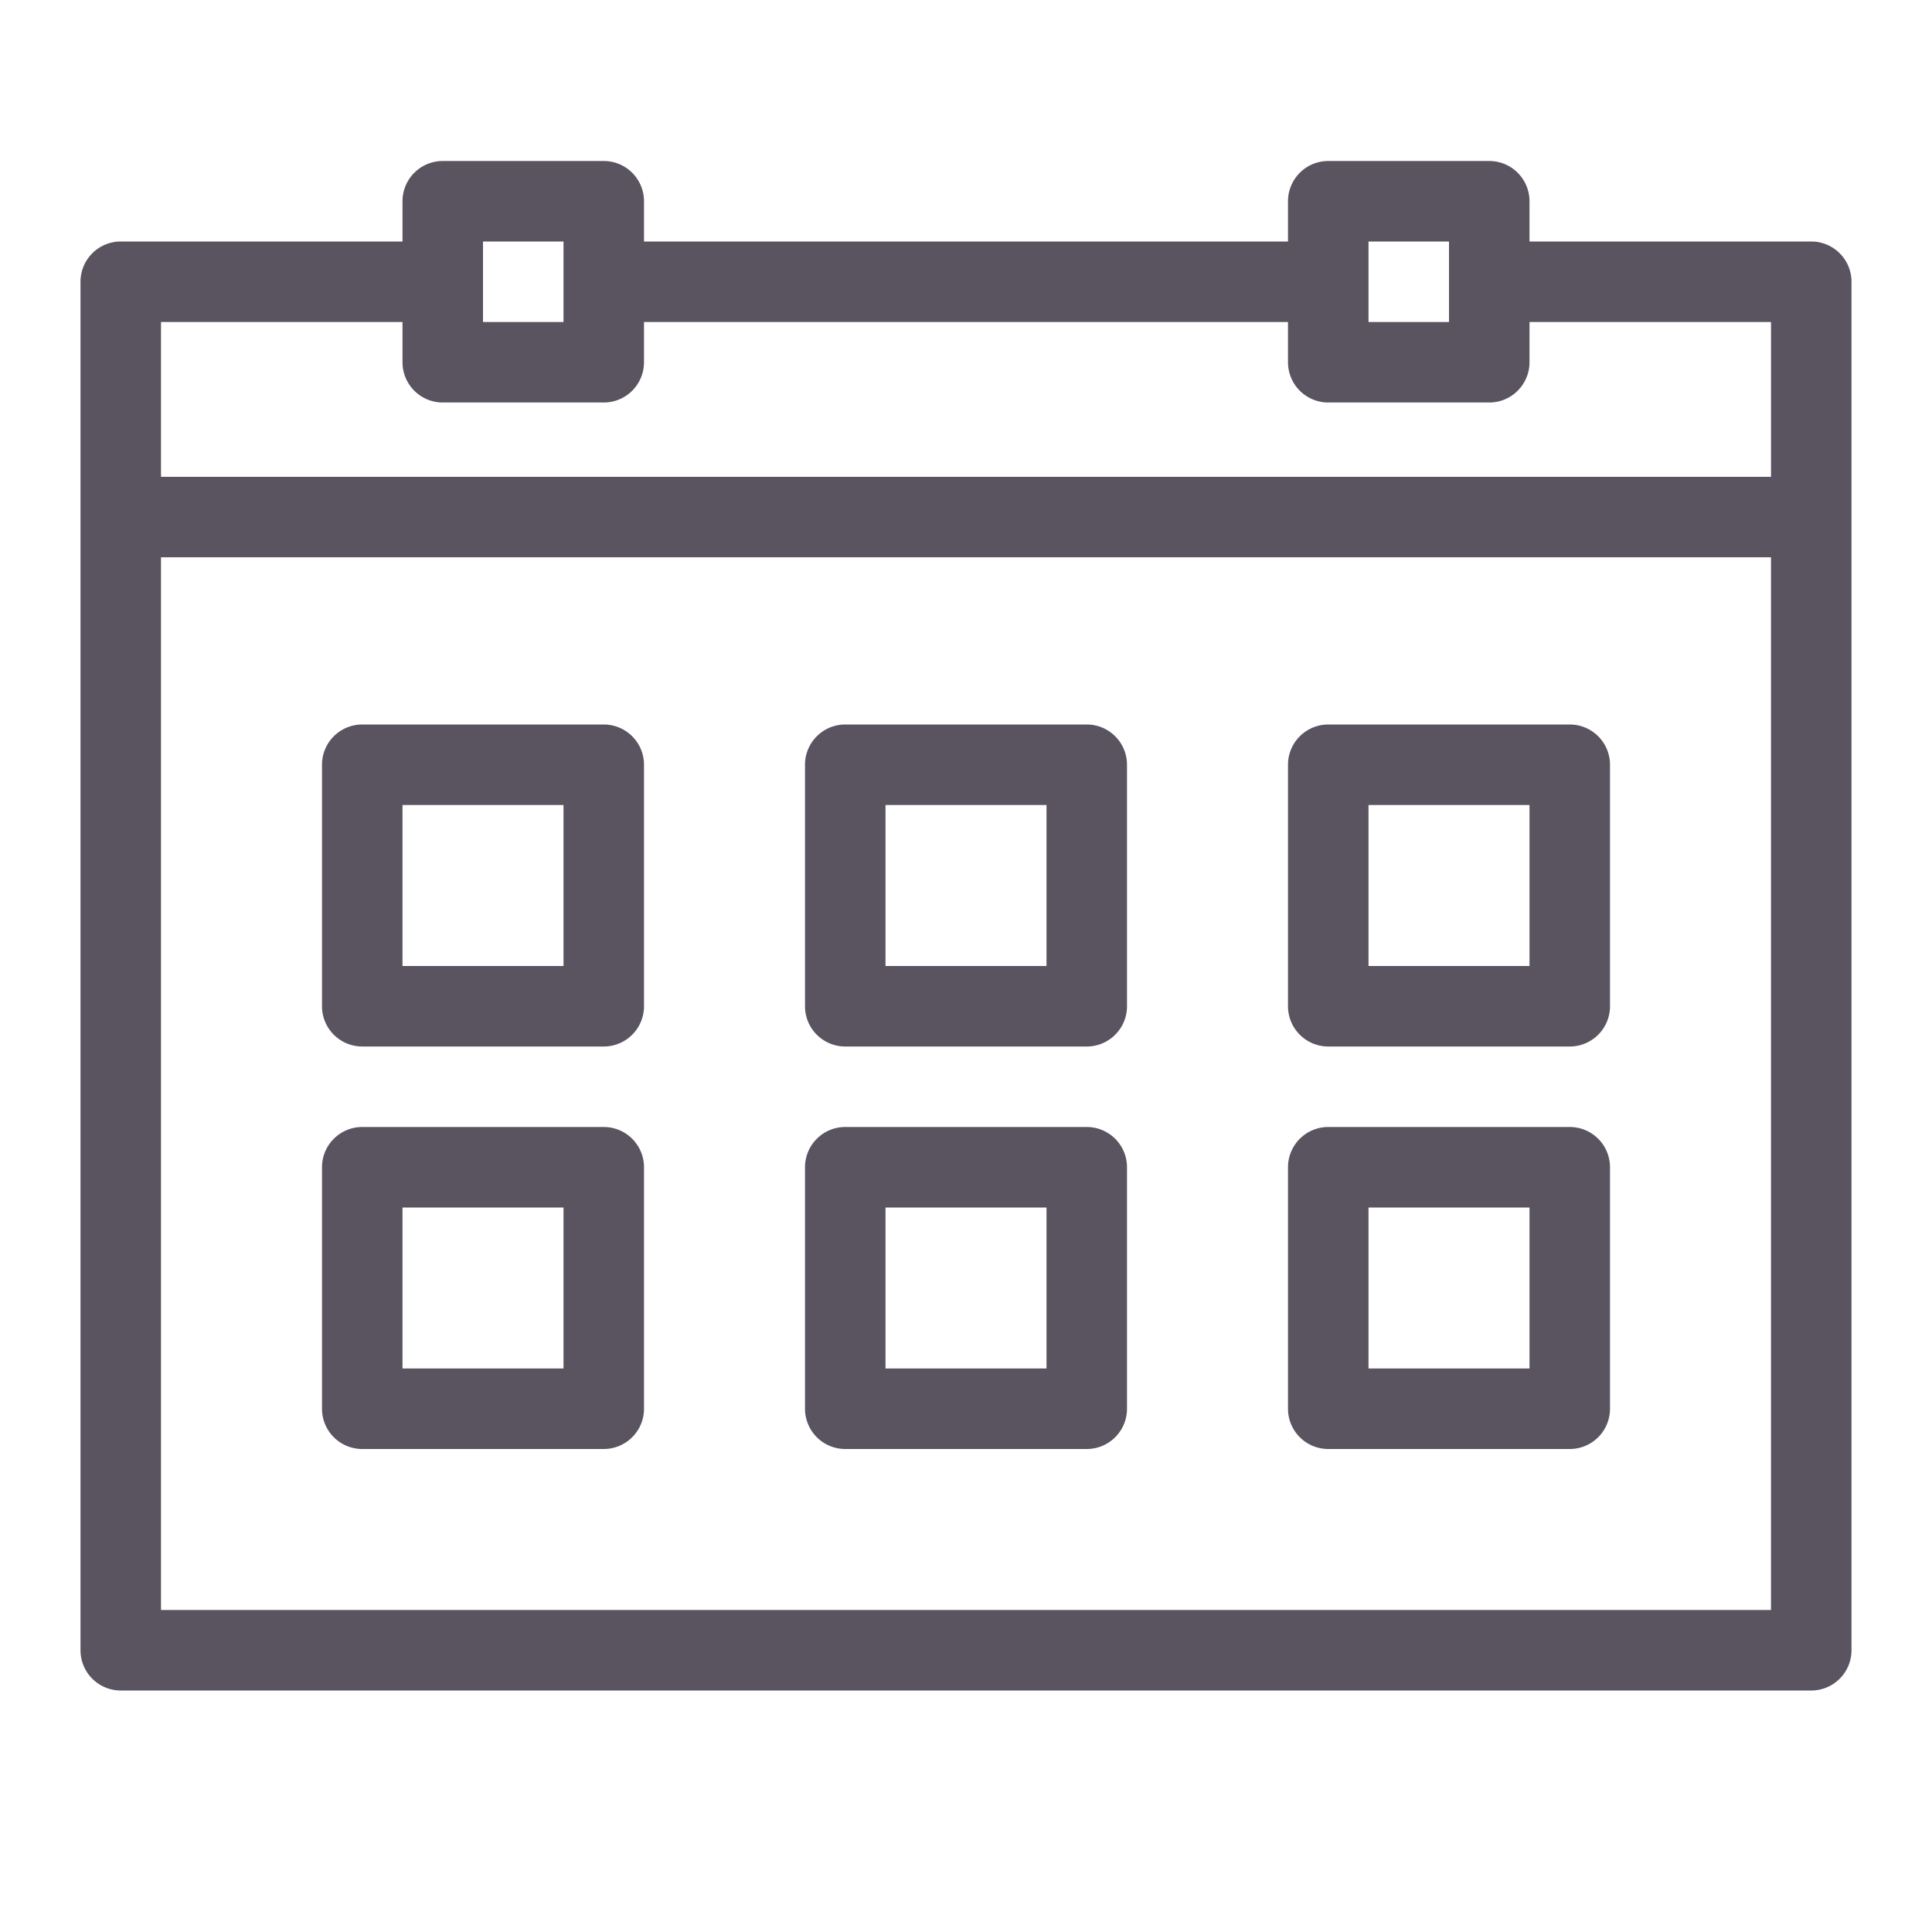
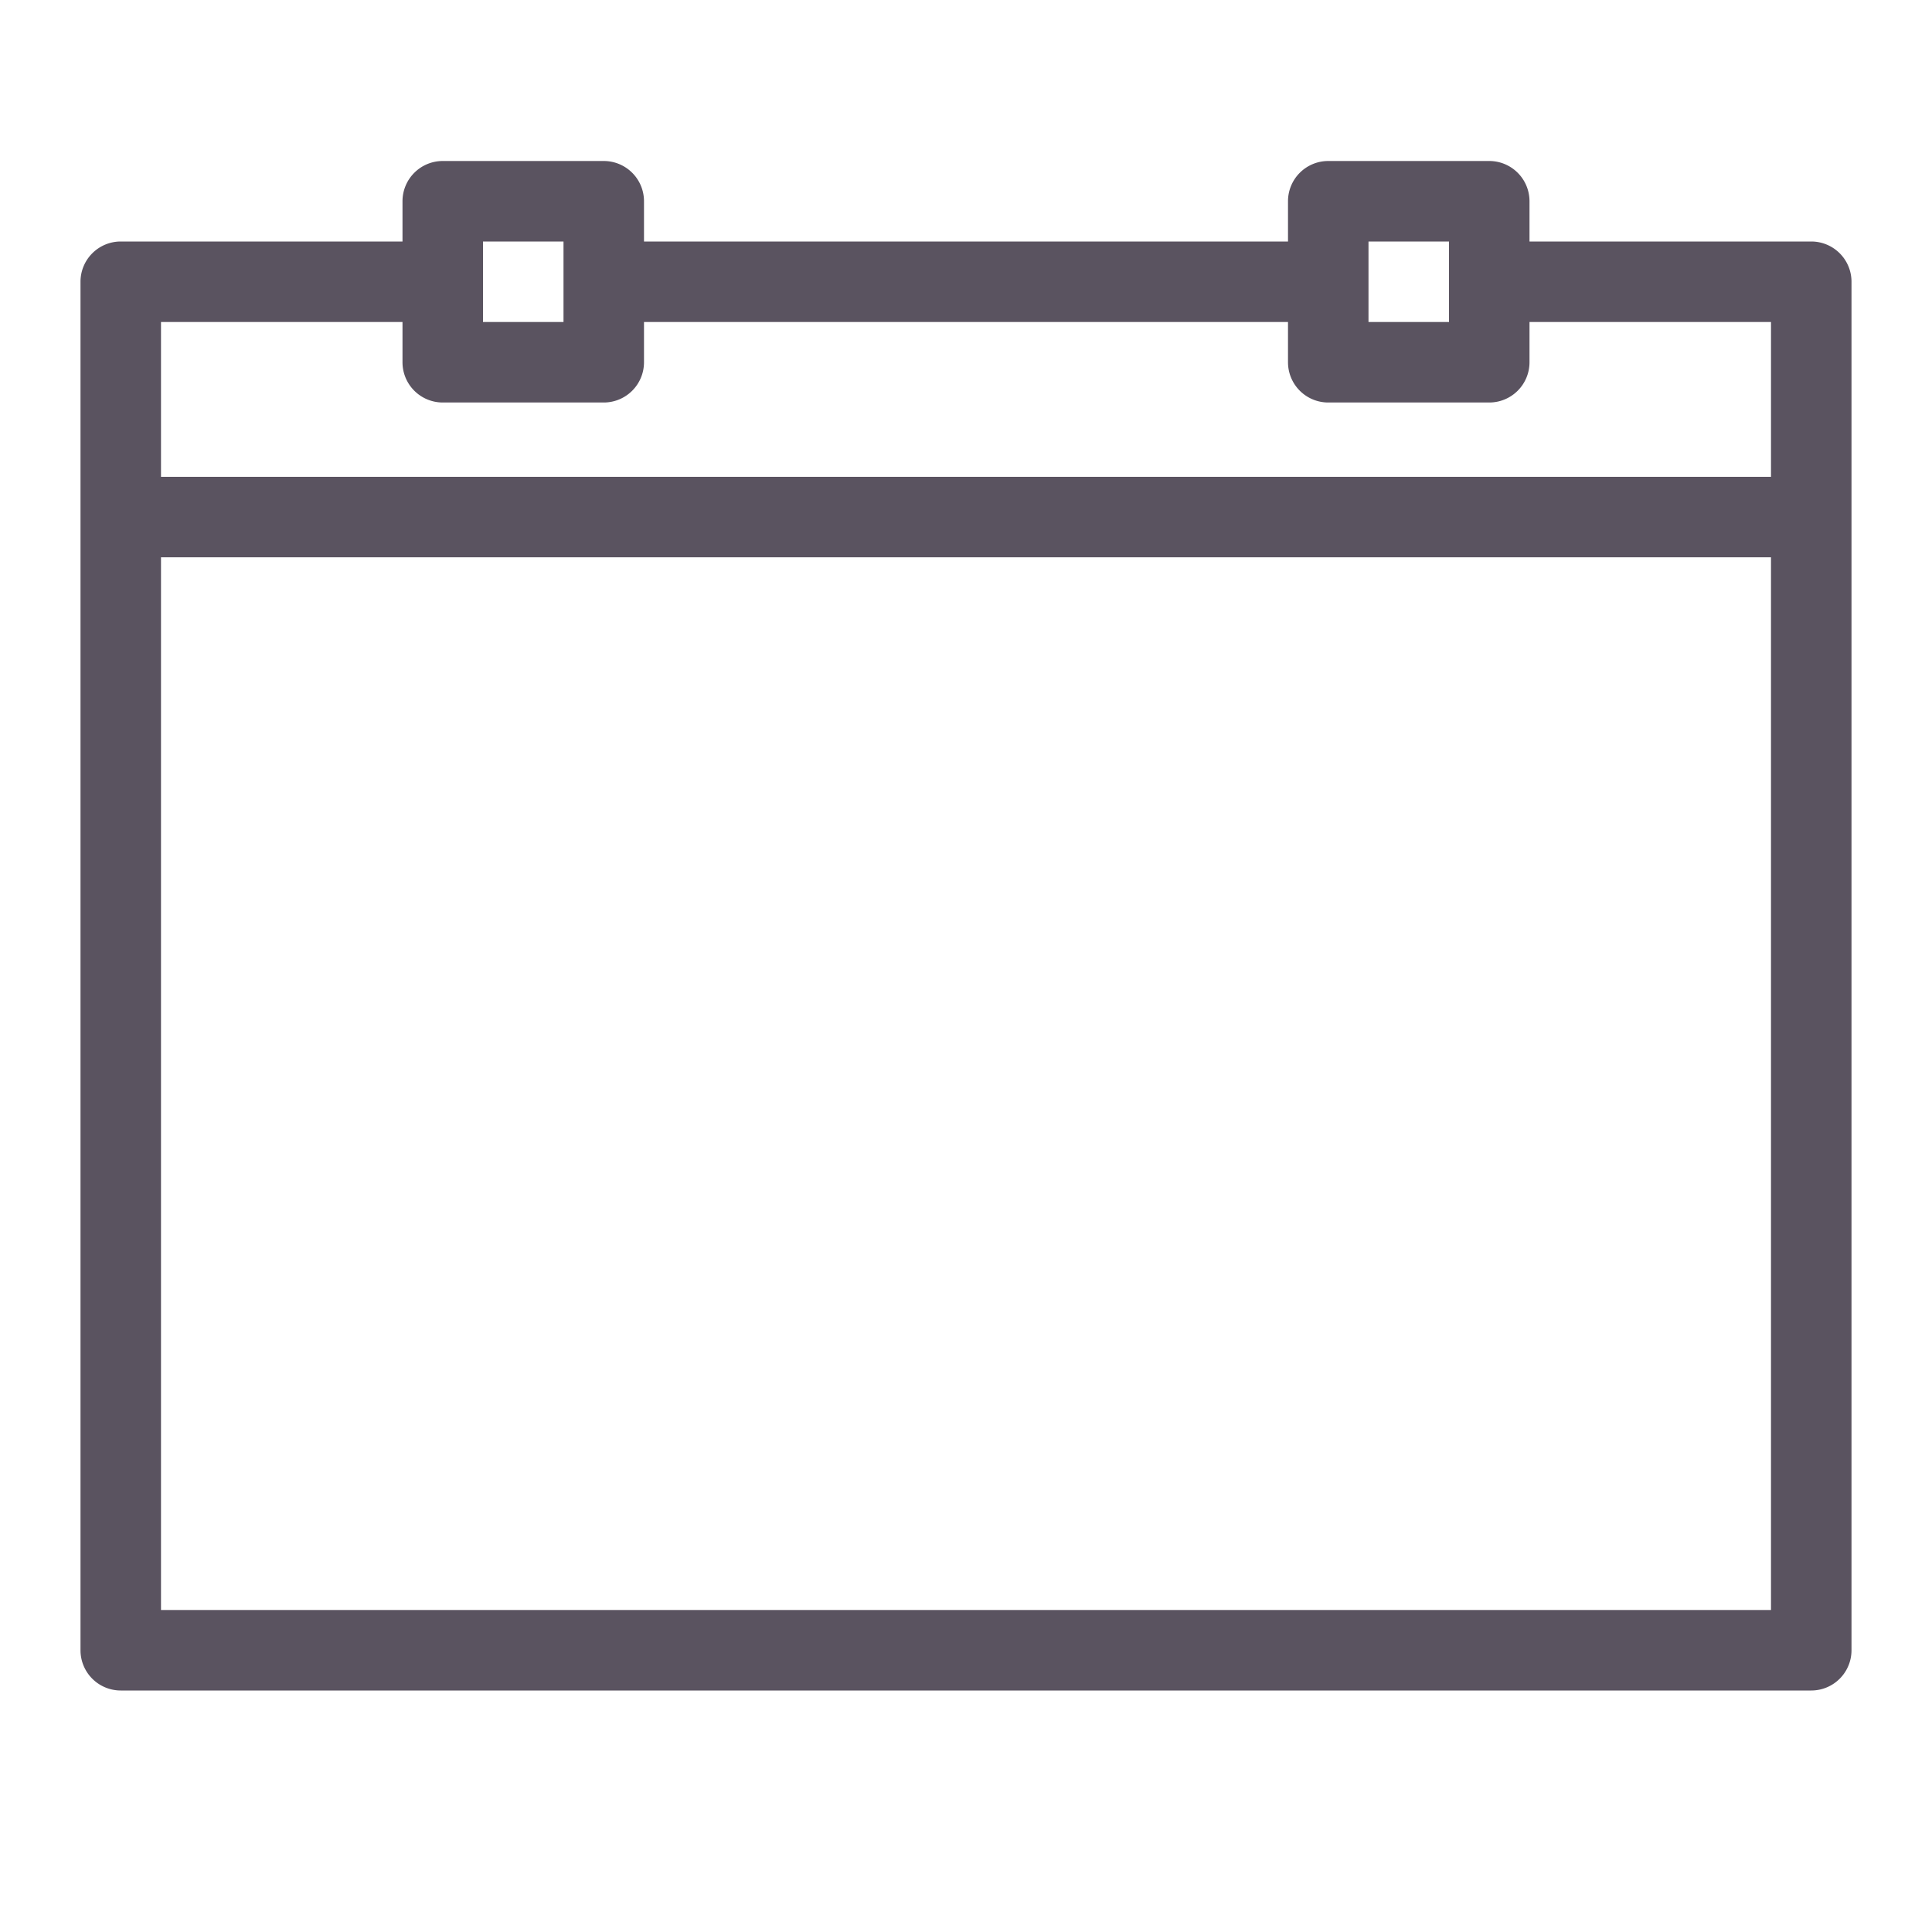
<svg xmlns="http://www.w3.org/2000/svg" viewBox="0 0 24 24">
  <path fill-rule="evenodd" d="M22 4v1.923H2V4h3v.5a.5.5 0 0 0 .5.5h2a.5.5 0 0 0 .5-.5V4h8v.5a.5.5 0 0 0 .5.5h2a.5.5 0 0 0 .5-.5V4h3zm0 16H2V6.923h20V20zM6 3h1v1H6V3zm11 0h1v1h-1V3zm1.5-1h-2a.5.5 0 0 0-.5.5V3H8v-.5a.5.5 0 0 0-.5-.5h-2a.5.5 0 0 0-.5.5V3H1.5a.5.5 0 0 0-.5.5v17a.5.5 0 0 0 .5.5h21a.5.5 0 0 0 .5-.5v-17a.5.5 0 0 0-.5-.5H19v-.5a.5.5 0 0 0-.5-.5" clip-rule="evenodd" style="fill: #5a5360;" />
-   <path fill-rule="evenodd" d="M5 10h2v2H5v-2zm-.5 3h3a.5.5 0 0 0 .5-.5v-3a.5.5 0 0 0-.5-.5h-3a.5.5 0 0 0-.5.5v3a.5.5 0 0 0 .5.5M5 15h2v2H5v-2zm-.5 3h3a.5.5 0 0 0 .5-.5v-3a.5.5 0 0 0-.5-.5h-3a.5.5 0 0 0-.5.5v3a.5.5 0 0 0 .5.5M11 10h2v2h-2v-2zm-.5 3h3a.5.5 0 0 0 .5-.5v-3a.5.5 0 0 0-.5-.5h-3a.5.5 0 0 0-.5.5v3a.5.5 0 0 0 .5.5M11 15h2v2h-2v-2zm-.5 3h3a.5.5 0 0 0 .5-.5v-3a.5.5 0 0 0-.5-.5h-3a.5.5 0 0 0-.5.5v3a.5.5 0 0 0 .5.5M17 10h2v2h-2v-2zm-.5 3h3a.5.5 0 0 0 .5-.5v-3a.5.5 0 0 0-.5-.5h-3a.5.5 0 0 0-.5.5v3a.5.5 0 0 0 .5.5M17 15h2v2h-2v-2zm-.5 3h3a.5.5 0 0 0 .5-.5v-3a.5.5 0 0 0-.5-.5h-3a.5.5 0 0 0-.5.5v3a.5.5 0 0 0 .5.5" clip-rule="evenodd" style="fill: #5a5360;" />
</svg>